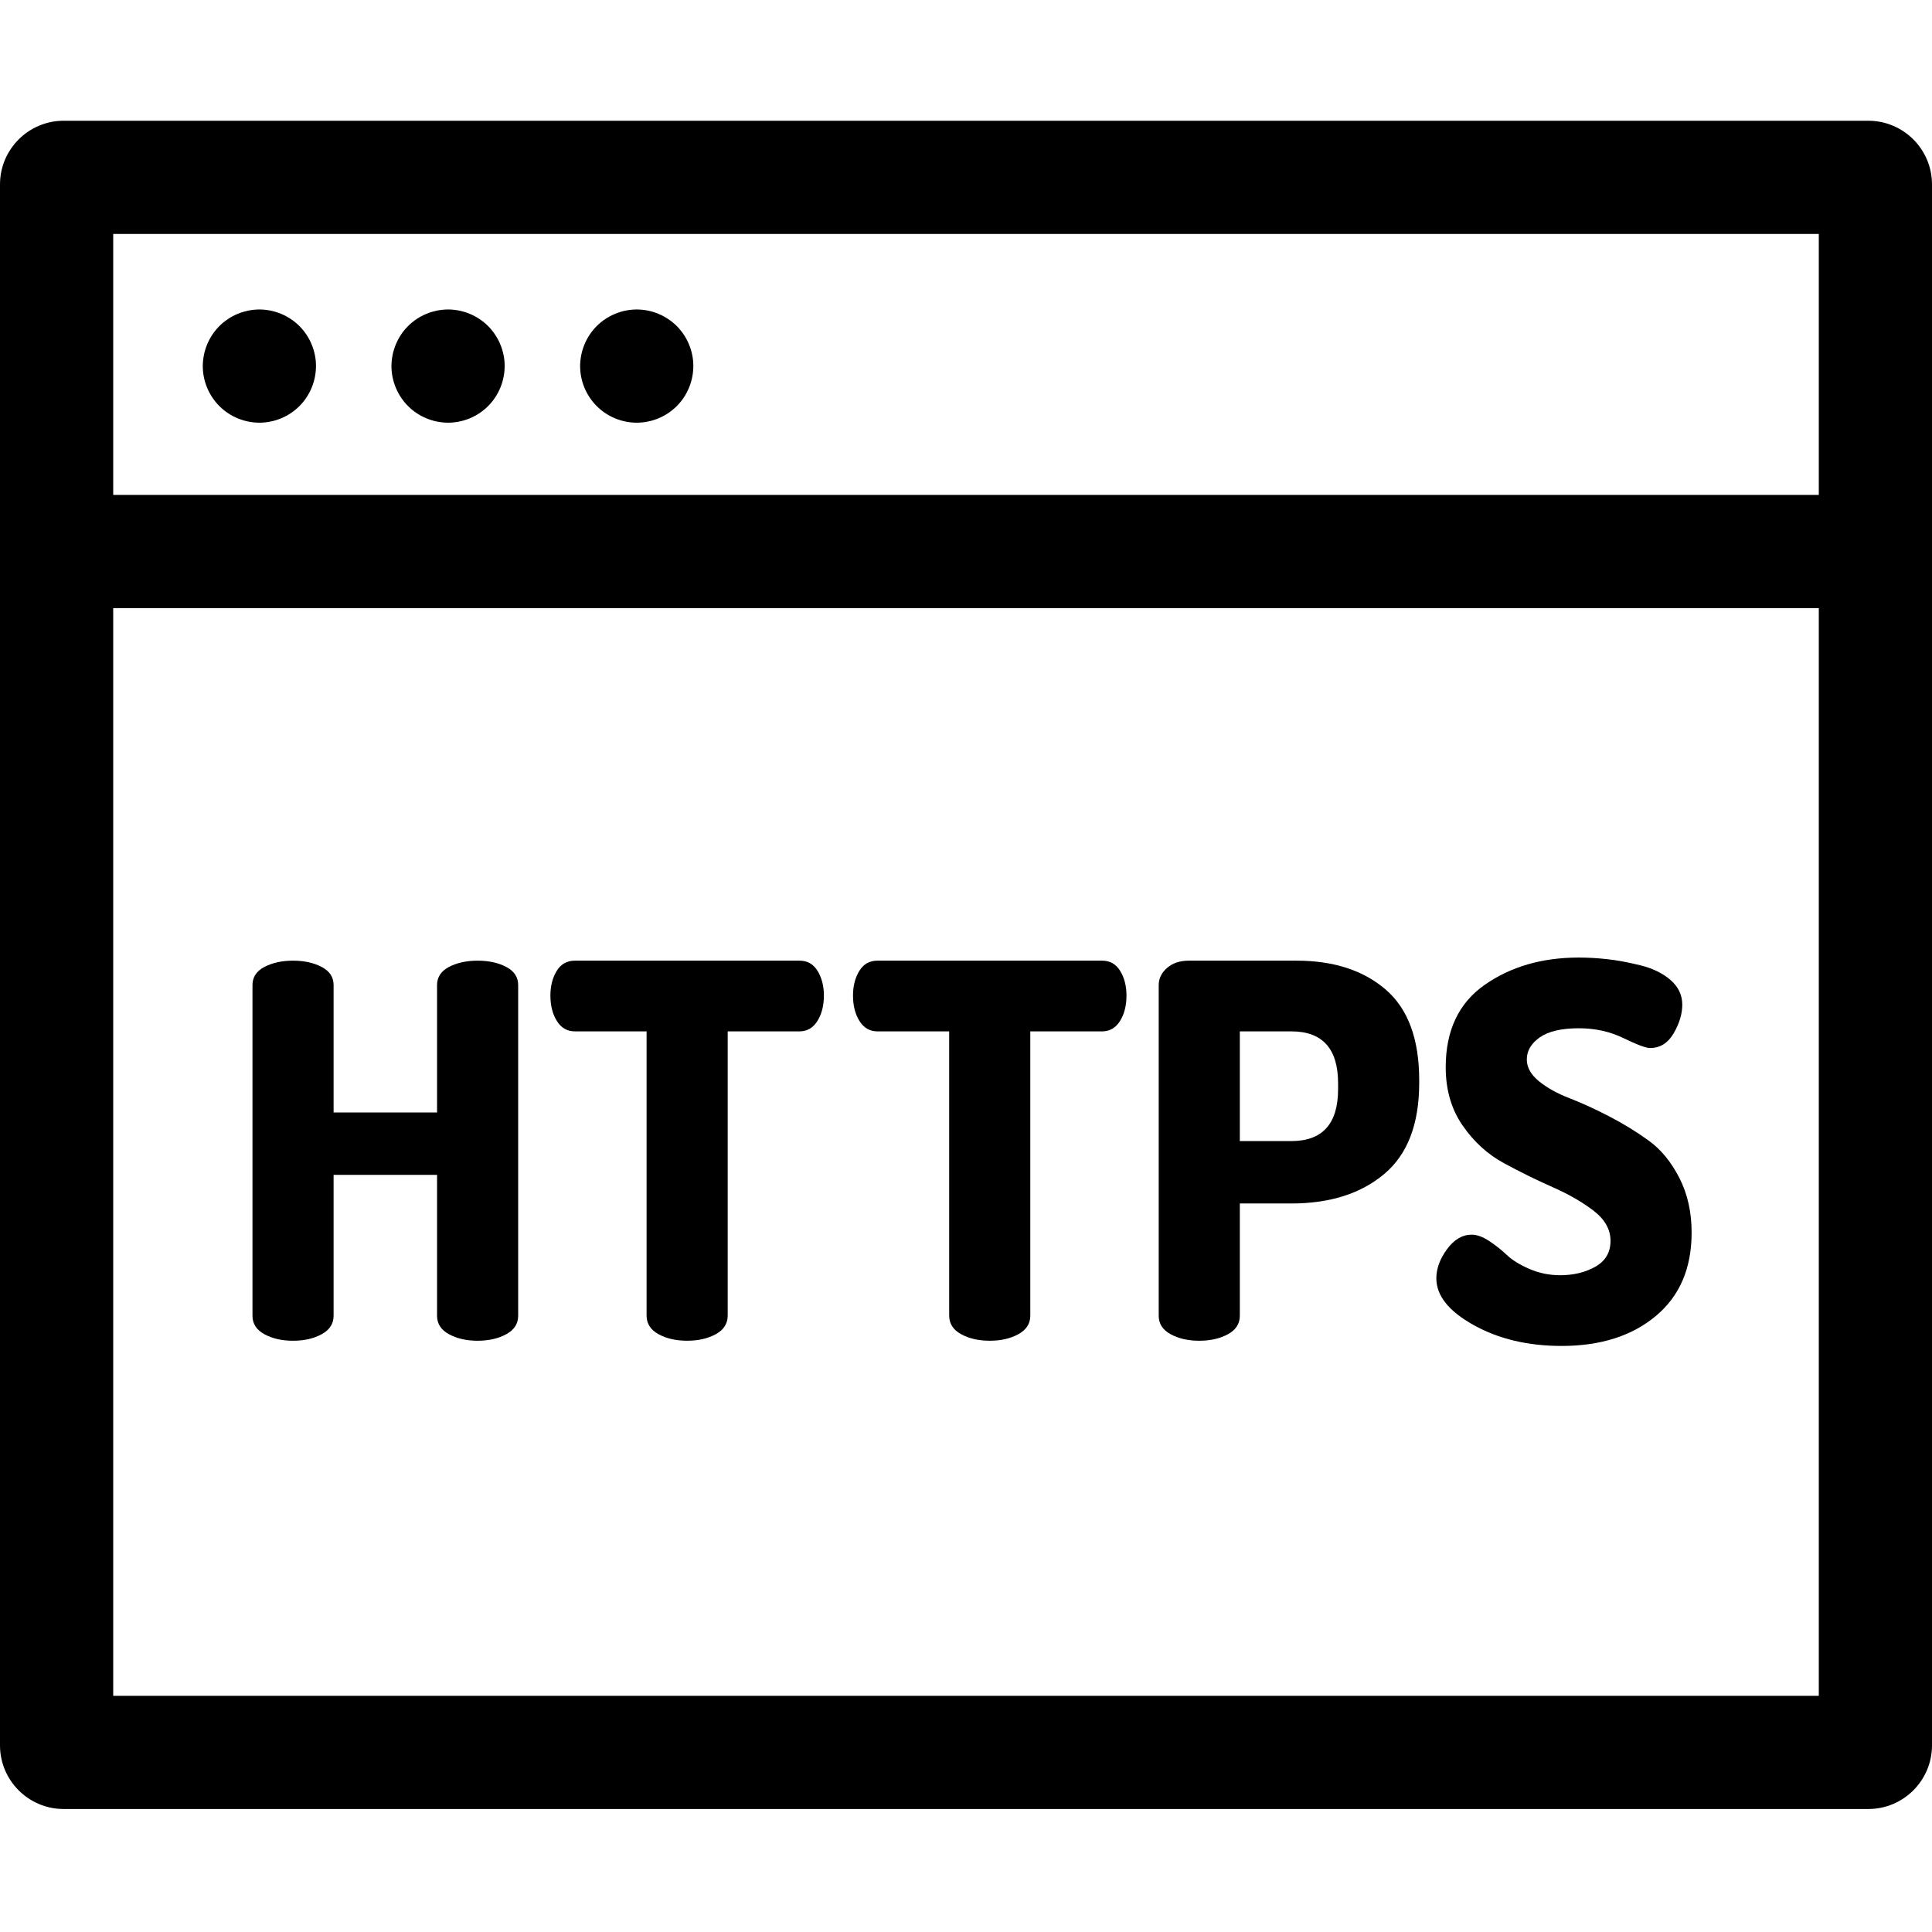
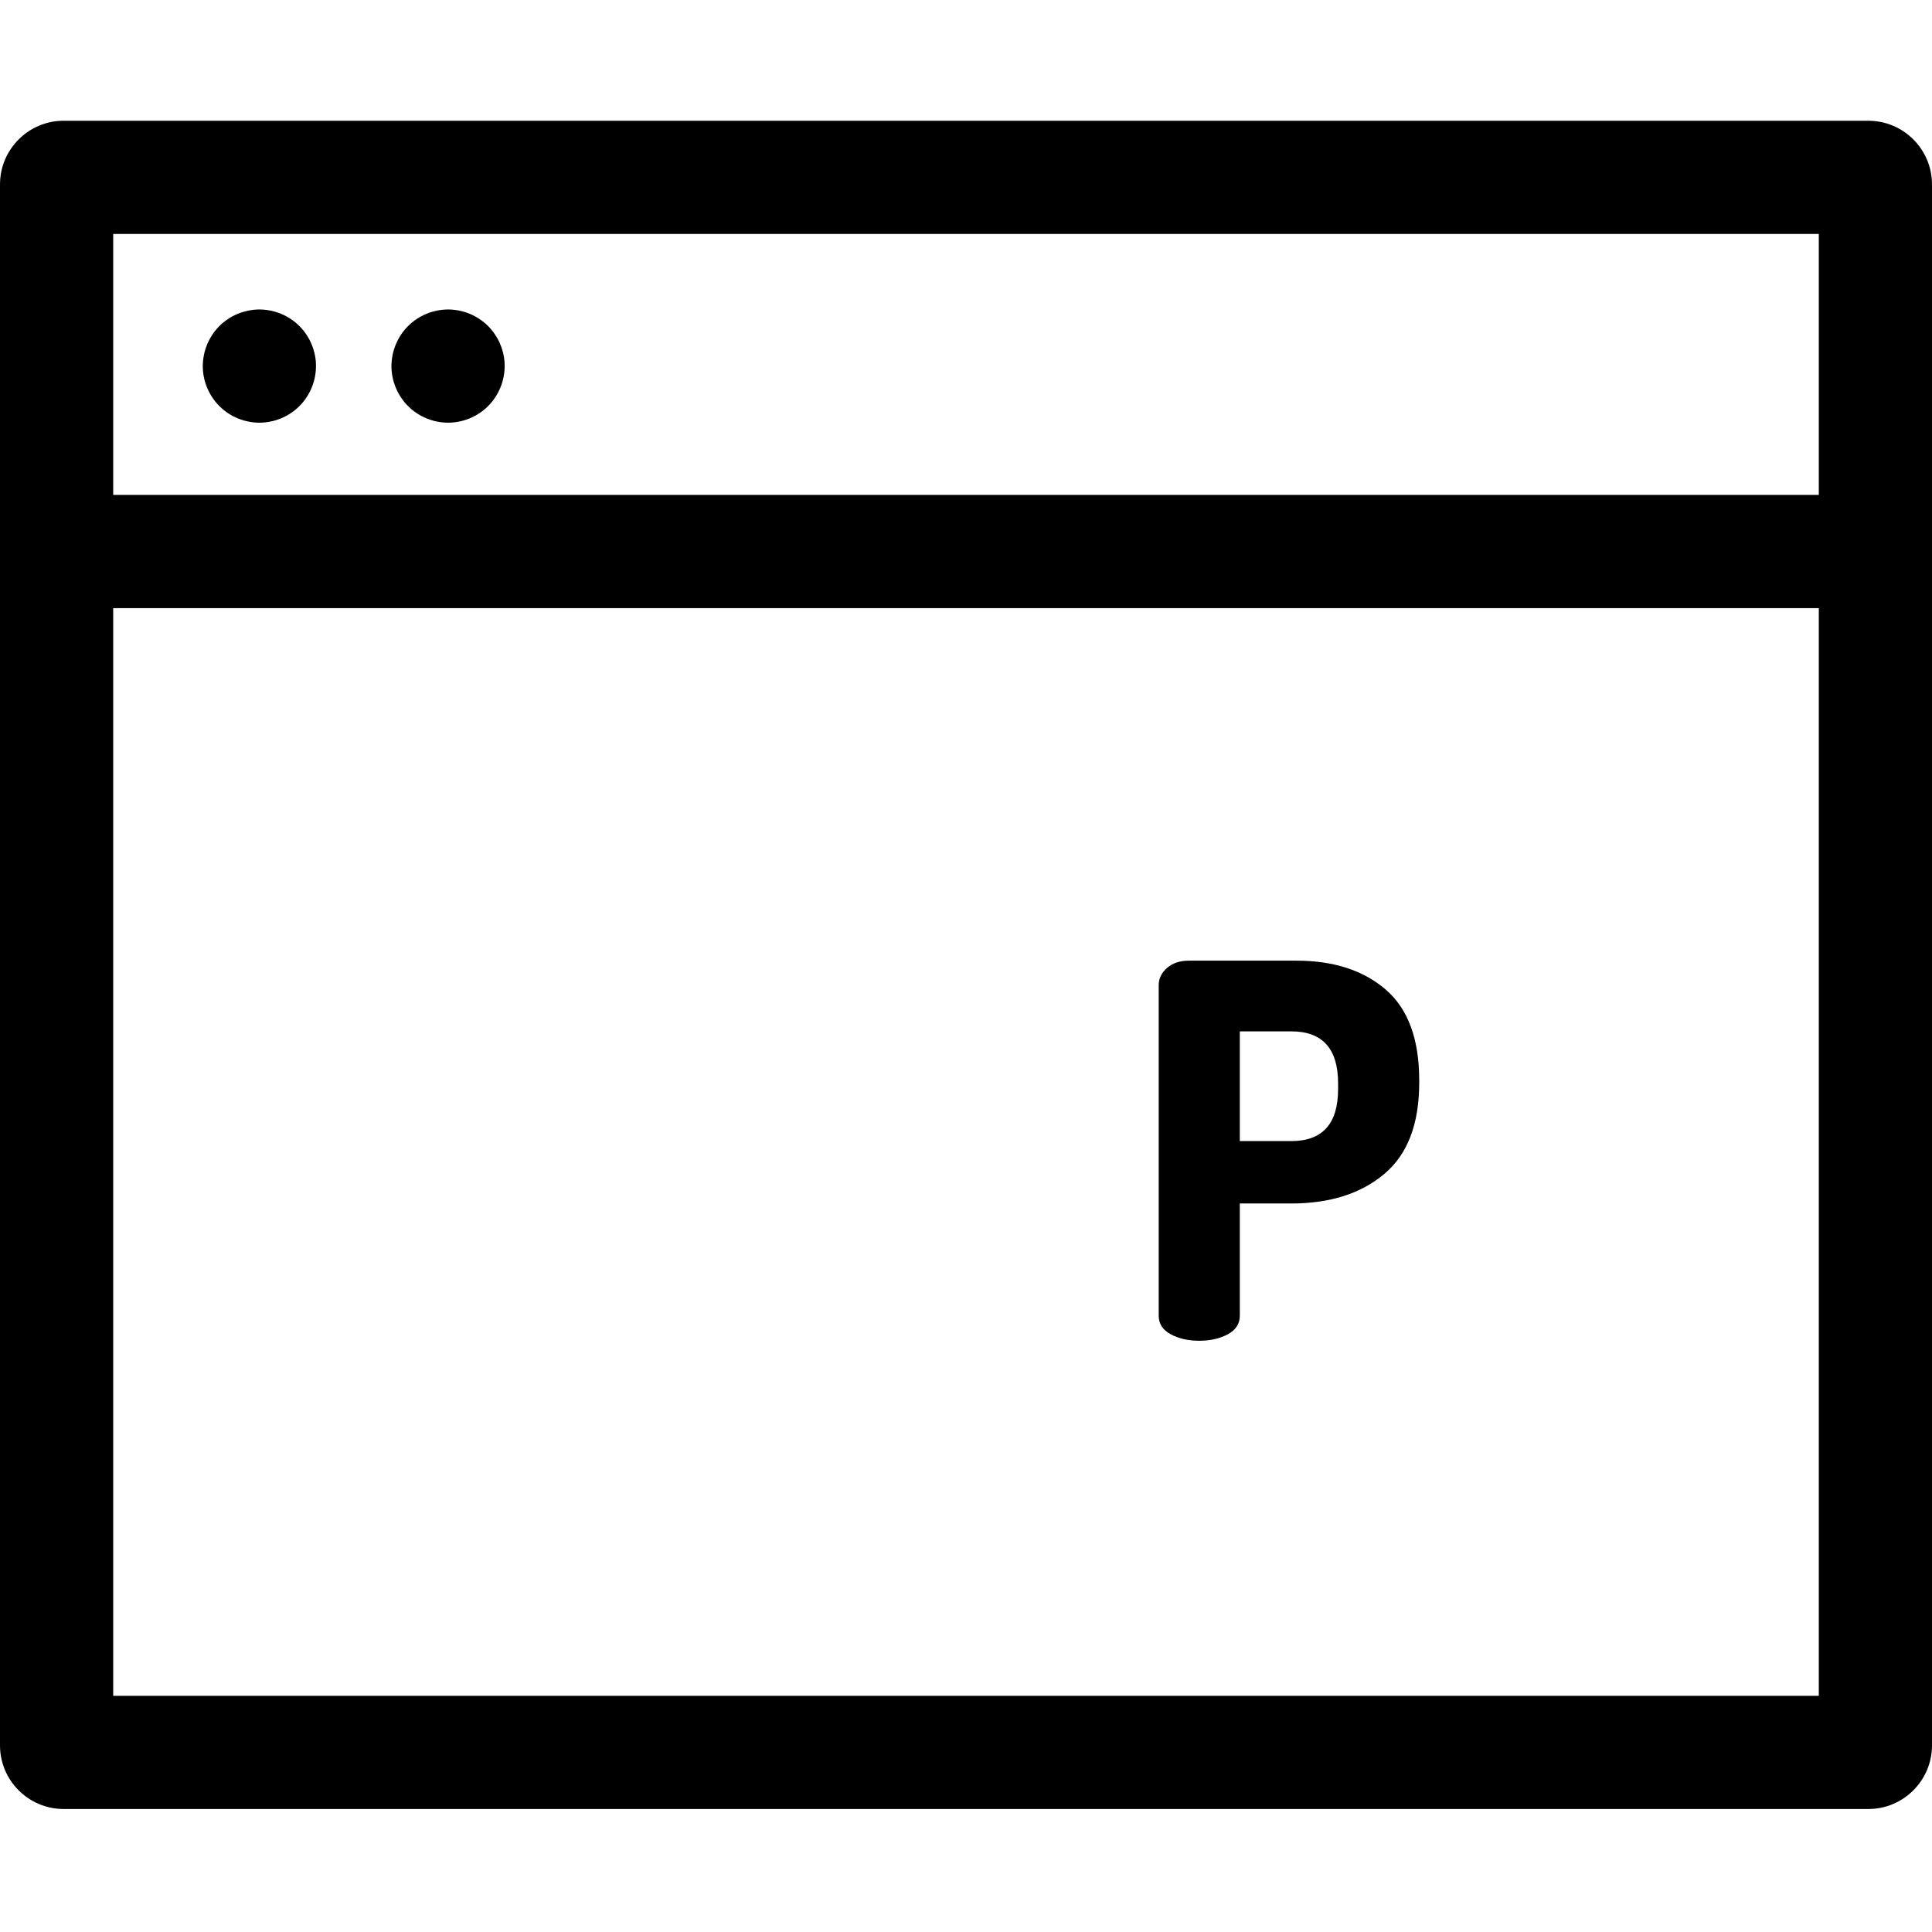
<svg xmlns="http://www.w3.org/2000/svg" height="64px" version="1.1" viewBox="0 -32 512 512" width="64px">
  <g id="surface1">
    <path d="M 495.129 0 L 16.871 0 C 7.57 0 0 7.566 0 16.871 L 0 430.535 C 0 439.84 7.57 447.406 16.871 447.406 L 495.129 447.406 C 504.43 447.406 512 439.84 512 430.535 L 512 16.871 C 512 7.566 504.43 0 495.129 0 Z M 482 30 L 482 99.16 L 30 99.16 L 30 30 Z M 30 417.406 L 30 129.16 L 482 129.16 L 482 417.406 Z M 30 417.406 " style=" stroke:none;fill-rule:nonzero;fill:rgb(0%,0%,0%);fill-opacity:1;" />
    <path d="M 59.23 76.609 C 59.609 76.922 60.012 77.219 60.422 77.488 C 60.82 77.762 61.25 78.012 61.68 78.238 C 62.109 78.469 62.559 78.68 63.012 78.871 C 63.461 79.051 63.922 79.219 64.391 79.359 C 64.859 79.508 65.328 79.629 65.809 79.719 C 66.289 79.82 66.781 79.891 67.27 79.941 C 67.762 79.988 68.25 80.02 68.738 80.02 C 69.23 80.02 69.73 79.988 70.219 79.941 C 70.699 79.891 71.191 79.82 71.672 79.719 C 72.148 79.629 72.629 79.508 73.102 79.359 C 73.559 79.219 74.031 79.051 74.48 78.871 C 74.93 78.68 75.379 78.469 75.809 78.238 C 76.238 78.012 76.66 77.762 77.07 77.488 C 77.48 77.219 77.879 76.922 78.25 76.609 C 78.629 76.301 79 75.969 79.352 75.621 C 82.141 72.828 83.738 68.969 83.738 65.02 C 83.738 64.531 83.719 64.031 83.672 63.539 C 83.621 63.059 83.551 62.57 83.449 62.09 C 83.352 61.609 83.23 61.129 83.09 60.66 C 82.949 60.199 82.781 59.73 82.59 59.281 C 82.41 58.828 82.199 58.379 81.969 57.949 C 81.738 57.52 81.48 57.098 81.211 56.691 C 80.941 56.281 80.648 55.879 80.34 55.508 C 80.031 55.117 79.699 54.758 79.352 54.41 C 76.211 51.27 71.711 49.637 67.27 50.09 C 66.781 50.141 66.289 50.211 65.809 50.309 C 65.328 50.41 64.859 50.531 64.391 50.668 C 63.922 50.809 63.461 50.98 63.012 51.168 C 62.559 51.348 62.109 51.559 61.68 51.789 C 61.25 52.02 60.82 52.277 60.422 52.551 C 60.012 52.82 59.609 53.109 59.23 53.418 C 58.852 53.73 58.48 54.059 58.141 54.41 C 57.789 54.758 57.461 55.117 57.148 55.508 C 56.84 55.879 56.539 56.281 56.27 56.691 C 56 57.098 55.75 57.52 55.52 57.949 C 55.289 58.379 55.078 58.828 54.891 59.281 C 54.711 59.73 54.539 60.199 54.398 60.66 C 54.25 61.129 54.129 61.609 54.039 62.09 C 53.941 62.57 53.871 63.059 53.82 63.539 C 53.77 64.031 53.738 64.531 53.738 65.02 C 53.738 68.969 55.34 72.828 58.141 75.621 C 58.48 75.969 58.852 76.301 59.23 76.609 Z M 59.23 76.609 " style=" stroke:none;fill-rule:nonzero;fill:rgb(0%,0%,0%);fill-opacity:1;" />
    <path d="M 109.23 76.609 C 109.609 76.922 110.012 77.219 110.422 77.488 C 110.82 77.762 111.25 78.012 111.68 78.238 C 112.109 78.469 112.559 78.68 113.012 78.871 C 113.461 79.051 113.922 79.219 114.391 79.359 C 114.859 79.508 115.328 79.629 115.809 79.719 C 116.289 79.82 116.781 79.891 117.27 79.941 C 117.762 79.988 118.25 80.02 118.738 80.02 C 119.23 80.02 119.73 79.988 120.219 79.941 C 120.699 79.891 121.191 79.82 121.672 79.719 C 122.148 79.629 122.629 79.508 123.102 79.359 C 123.559 79.219 124.031 79.051 124.48 78.871 C 124.93 78.68 125.379 78.469 125.809 78.238 C 126.238 78.012 126.66 77.762 127.07 77.488 C 127.48 77.219 127.879 76.922 128.25 76.609 C 128.641 76.301 129 75.969 129.352 75.621 C 132.141 72.828 133.738 68.969 133.738 65.02 C 133.738 64.531 133.719 64.031 133.672 63.539 C 133.621 63.059 133.551 62.57 133.449 62.09 C 133.352 61.609 133.23 61.129 133.09 60.66 C 132.949 60.199 132.781 59.73 132.59 59.281 C 132.41 58.828 132.199 58.379 131.969 57.949 C 131.738 57.52 131.48 57.098 131.211 56.691 C 130.941 56.281 130.648 55.879 130.34 55.508 C 130.031 55.117 129.699 54.758 129.352 54.41 C 129 54.059 128.641 53.727 128.25 53.418 C 127.879 53.109 127.48 52.82 127.07 52.551 C 126.66 52.277 126.238 52.02 125.809 51.789 C 125.379 51.559 124.93 51.348 124.48 51.168 C 124.031 50.98 123.559 50.809 123.102 50.668 C 122.629 50.527 122.148 50.41 121.672 50.309 C 121.191 50.211 120.699 50.141 120.219 50.09 C 119.238 49.988 118.25 49.988 117.27 50.09 C 116.781 50.141 116.289 50.211 115.809 50.309 C 115.328 50.41 114.859 50.531 114.391 50.668 C 113.922 50.809 113.461 50.98 113.012 51.168 C 112.559 51.348 112.109 51.559 111.68 51.789 C 111.25 52.02 110.82 52.277 110.422 52.551 C 110.012 52.82 109.609 53.109 109.23 53.418 C 108.852 53.73 108.48 54.059 108.141 54.41 C 107.789 54.758 107.461 55.117 107.148 55.508 C 106.84 55.879 106.539 56.281 106.27 56.691 C 106 57.098 105.75 57.52 105.52 57.949 C 105.289 58.379 105.078 58.828 104.891 59.281 C 104.711 59.73 104.539 60.199 104.398 60.66 C 104.25 61.129 104.129 61.609 104.039 62.09 C 103.941 62.57 103.871 63.059 103.82 63.539 C 103.77 64.031 103.738 64.531 103.738 65.02 C 103.738 68.969 105.352 72.828 108.141 75.621 C 108.48 75.969 108.852 76.301 109.23 76.609 Z M 109.23 76.609 " style=" stroke:none;fill-rule:nonzero;fill:rgb(0%,0%,0%);fill-opacity:1;" />
-     <path d="M 168.738 80.02 C 169.23 80.02 169.73 79.988 170.219 79.941 C 170.699 79.891 171.191 79.82 171.672 79.719 C 172.148 79.629 172.629 79.508 173.102 79.359 C 173.57 79.219 174.031 79.051 174.48 78.871 C 174.93 78.68 175.379 78.469 175.809 78.238 C 176.238 78.012 176.66 77.762 177.07 77.488 C 177.48 77.219 177.879 76.922 178.25 76.609 C 178.641 76.301 179 75.969 179.352 75.621 C 182.141 72.828 183.738 68.969 183.738 65.02 C 183.738 64.531 183.719 64.031 183.672 63.539 C 183.621 63.059 183.551 62.57 183.449 62.09 C 183.352 61.609 183.23 61.129 183.09 60.66 C 182.949 60.199 182.781 59.73 182.59 59.281 C 182.41 58.828 182.199 58.379 181.969 57.949 C 181.738 57.52 181.48 57.098 181.219 56.691 C 180.941 56.281 180.648 55.879 180.34 55.508 C 180.031 55.117 179.699 54.758 179.352 54.41 C 179 54.059 178.641 53.727 178.25 53.418 C 177.879 53.109 177.48 52.82 177.07 52.551 C 176.66 52.277 176.238 52.02 175.809 51.789 C 175.379 51.559 174.93 51.348 174.48 51.168 C 174.031 50.98 173.57 50.809 173.102 50.668 C 172.629 50.527 172.148 50.41 171.672 50.309 C 171.191 50.211 170.699 50.141 170.219 50.09 C 165.781 49.641 161.27 51.27 158.141 54.41 C 157.789 54.758 157.461 55.117 157.148 55.508 C 156.84 55.879 156.539 56.281 156.27 56.691 C 156 57.098 155.75 57.52 155.52 57.949 C 155.289 58.379 155.078 58.828 154.891 59.281 C 154.711 59.73 154.539 60.199 154.398 60.66 C 154.25 61.129 154.129 61.609 154.039 62.09 C 153.941 62.57 153.871 63.059 153.82 63.539 C 153.77 64.031 153.738 64.531 153.738 65.02 C 153.738 68.969 155.34 72.828 158.141 75.621 C 160.93 78.422 164.789 80.02 168.738 80.02 Z M 168.738 80.02 " style=" stroke:none;fill-rule:nonzero;fill:rgb(0%,0%,0%);fill-opacity:1;" />
-     <path d="M 134.152 224.242 C 132.035 223.137 129.512 222.586 126.574 222.586 C 123.633 222.586 121.105 223.141 118.992 224.242 C 116.879 225.344 115.824 226.949 115.824 229.062 L 115.824 262.82 L 88.406 262.82 L 88.406 229.062 C 88.406 226.949 87.348 225.344 85.234 224.242 C 83.121 223.137 80.598 222.586 77.656 222.586 C 74.715 222.586 72.191 223.141 70.078 224.242 C 67.965 225.344 66.91 226.949 66.91 229.062 L 66.91 316.695 C 66.91 318.809 67.965 320.441 70.078 321.59 C 72.191 322.738 74.715 323.312 77.656 323.312 C 80.598 323.312 83.121 322.738 85.234 321.59 C 87.348 320.441 88.406 318.812 88.406 316.695 L 88.406 279.355 L 115.824 279.355 L 115.824 316.695 C 115.824 318.809 116.879 320.441 118.992 321.59 C 121.105 322.738 123.633 323.312 126.574 323.312 C 129.512 323.312 132.035 322.738 134.152 321.59 C 136.262 320.441 137.32 318.812 137.32 316.695 L 137.32 229.062 C 137.32 226.949 136.266 225.344 134.152 224.242 Z M 134.152 224.242 " style=" stroke:none;fill-rule:nonzero;fill:rgb(0%,0%,0%);fill-opacity:1;" />
-     <path d="M 211.863 222.586 L 152.336 222.586 C 150.223 222.586 148.617 223.504 147.516 225.332 C 146.41 227.16 145.863 229.324 145.863 231.824 C 145.863 234.504 146.434 236.754 147.586 238.586 C 148.73 240.414 150.316 241.324 152.336 241.324 L 171.352 241.324 L 171.352 316.652 C 171.352 318.777 172.406 320.422 174.52 321.578 C 176.633 322.734 179.16 323.309 182.102 323.309 C 185.039 323.309 187.562 322.734 189.68 321.578 C 191.789 320.422 192.848 318.777 192.848 316.652 L 192.848 241.324 L 211.863 241.324 C 213.883 241.324 215.465 240.414 216.613 238.586 C 217.762 236.754 218.34 234.504 218.34 231.824 C 218.34 229.324 217.785 227.16 216.684 225.332 C 215.582 223.504 213.973 222.586 211.863 222.586 Z M 211.863 222.586 " style=" stroke:none;fill-rule:nonzero;fill:rgb(0%,0%,0%);fill-opacity:1;" />
-     <path d="M 292.055 222.586 L 232.527 222.586 C 230.414 222.586 228.809 223.504 227.707 225.332 C 226.605 227.16 226.055 229.324 226.055 231.824 C 226.055 234.504 226.625 236.754 227.777 238.586 C 228.922 240.414 230.508 241.324 232.527 241.324 L 251.543 241.324 L 251.543 316.652 C 251.543 318.777 252.598 320.422 254.715 321.578 C 256.824 322.734 259.352 323.309 262.293 323.309 C 265.23 323.309 267.758 322.734 269.871 321.578 C 271.98 320.422 273.039 318.777 273.039 316.652 L 273.039 241.324 L 292.055 241.324 C 294.074 241.324 295.656 240.414 296.809 238.586 C 297.953 236.754 298.531 234.504 298.531 231.824 C 298.531 229.324 297.98 227.16 296.875 225.332 C 295.773 223.504 294.164 222.586 292.055 222.586 Z M 292.055 222.586 " style=" stroke:none;fill-rule:nonzero;fill:rgb(0%,0%,0%);fill-opacity:1;" />
    <path d="M 367.215 230.234 C 361.289 225.137 353.414 222.586 343.586 222.586 L 315.062 222.586 C 312.676 222.586 310.746 223.23 309.277 224.516 C 307.809 225.805 307.07 227.32 307.07 229.062 L 307.07 316.695 C 307.07 318.812 308.129 320.441 310.242 321.59 C 312.352 322.738 314.879 323.312 317.82 323.312 C 320.758 323.312 323.281 322.738 325.398 321.59 C 327.512 320.441 328.566 318.812 328.566 316.695 L 328.566 286.934 L 342.207 286.934 C 352.402 286.934 360.602 284.34 366.805 279.148 C 373.004 273.961 376.105 265.902 376.105 254.969 L 376.105 254.277 C 376.105 243.348 373.141 235.332 367.215 230.234 Z M 354.609 256.621 C 354.609 265.809 350.477 270.398 342.207 270.398 L 328.566 270.398 L 328.566 241.324 L 342.207 241.324 C 350.477 241.324 354.609 245.922 354.609 255.105 Z M 354.609 256.621 " style=" stroke:none;fill-rule:nonzero;fill:rgb(0%,0%,0%);fill-opacity:1;" />
-     <path d="M 437.004 270.332 C 433.789 267.988 430.273 265.832 426.465 263.855 C 422.648 261.879 419.137 260.273 415.922 259.031 C 412.707 257.793 410.02 256.301 407.859 254.555 C 405.703 252.809 404.621 250.879 404.621 248.766 C 404.621 246.473 405.77 244.52 408.066 242.91 C 410.363 241.305 413.809 240.5 418.402 240.5 C 422.719 240.5 426.668 241.375 430.25 243.117 C 433.836 244.863 436.176 245.734 437.277 245.734 C 439.941 245.734 442.031 244.43 443.547 241.816 C 445.062 239.199 445.82 236.684 445.82 234.254 C 445.82 231.699 444.785 229.523 442.719 227.723 C 440.652 225.926 437.988 224.625 434.727 223.82 C 431.465 223.016 428.527 222.469 425.91 222.188 C 423.293 221.902 420.789 221.762 418.402 221.762 C 408.664 221.762 400.352 224.172 393.461 228.992 C 386.57 233.816 383.129 241.098 383.129 250.832 C 383.129 256.805 384.617 261.949 387.605 266.266 C 390.59 270.586 394.238 273.91 398.559 276.254 C 402.875 278.598 407.172 280.711 411.441 282.594 C 415.715 284.477 419.34 286.566 422.328 288.863 C 425.312 291.16 426.805 293.824 426.805 296.855 C 426.805 299.887 425.473 302.16 422.809 303.676 C 420.145 305.191 417.023 305.949 413.438 305.949 C 410.59 305.949 407.879 305.391 405.309 304.277 C 402.738 303.164 400.738 301.93 399.316 300.574 C 397.891 299.219 396.328 297.984 394.633 296.871 C 392.93 295.758 391.395 295.199 390.016 295.199 C 387.535 295.199 385.352 296.488 383.469 299.059 C 381.586 301.633 380.645 304.203 380.645 306.773 C 380.645 311.367 383.953 315.504 390.566 319.176 C 397.18 322.852 404.941 324.688 413.852 324.688 C 424.137 324.688 432.453 322.051 438.789 316.773 C 445.129 311.496 448.297 304.121 448.297 294.648 C 448.297 289.23 447.219 284.406 445.059 280.18 C 442.906 275.961 440.219 272.676 437.004 270.332 Z M 437.004 270.332 " style=" stroke:none;fill-rule:nonzero;fill:rgb(0%,0%,0%);fill-opacity:1;" />
  </g>
</svg>